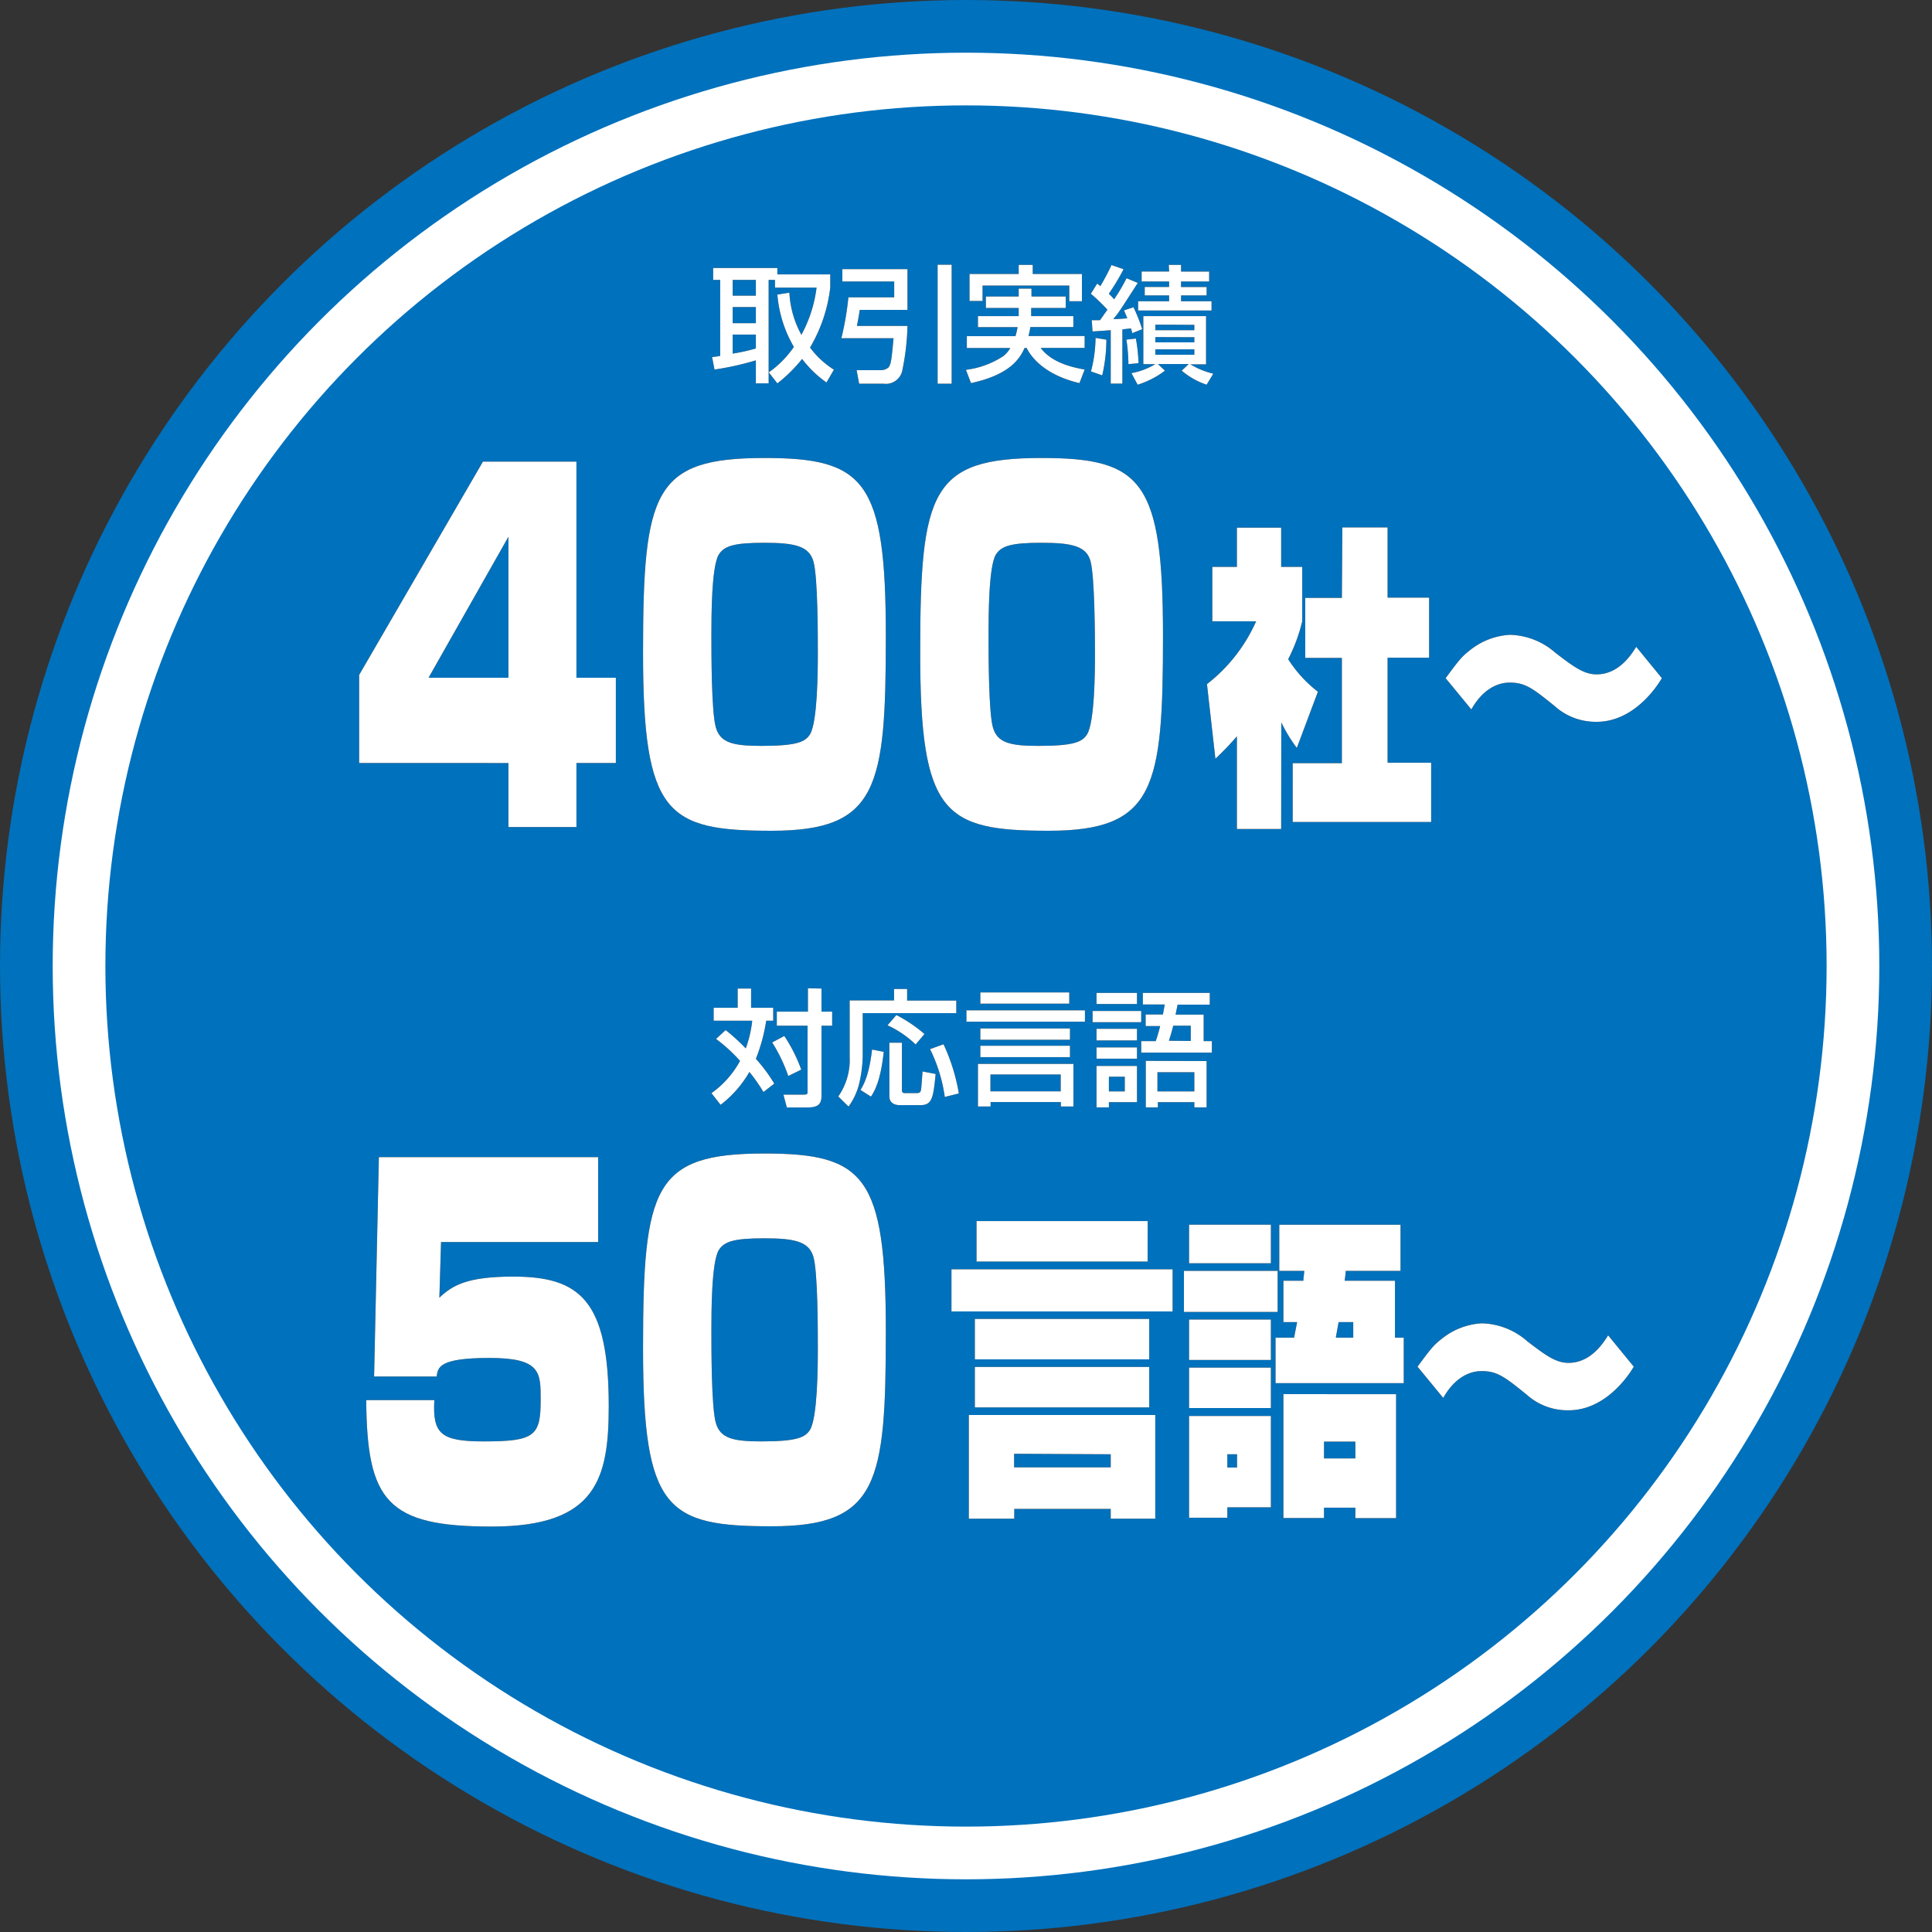
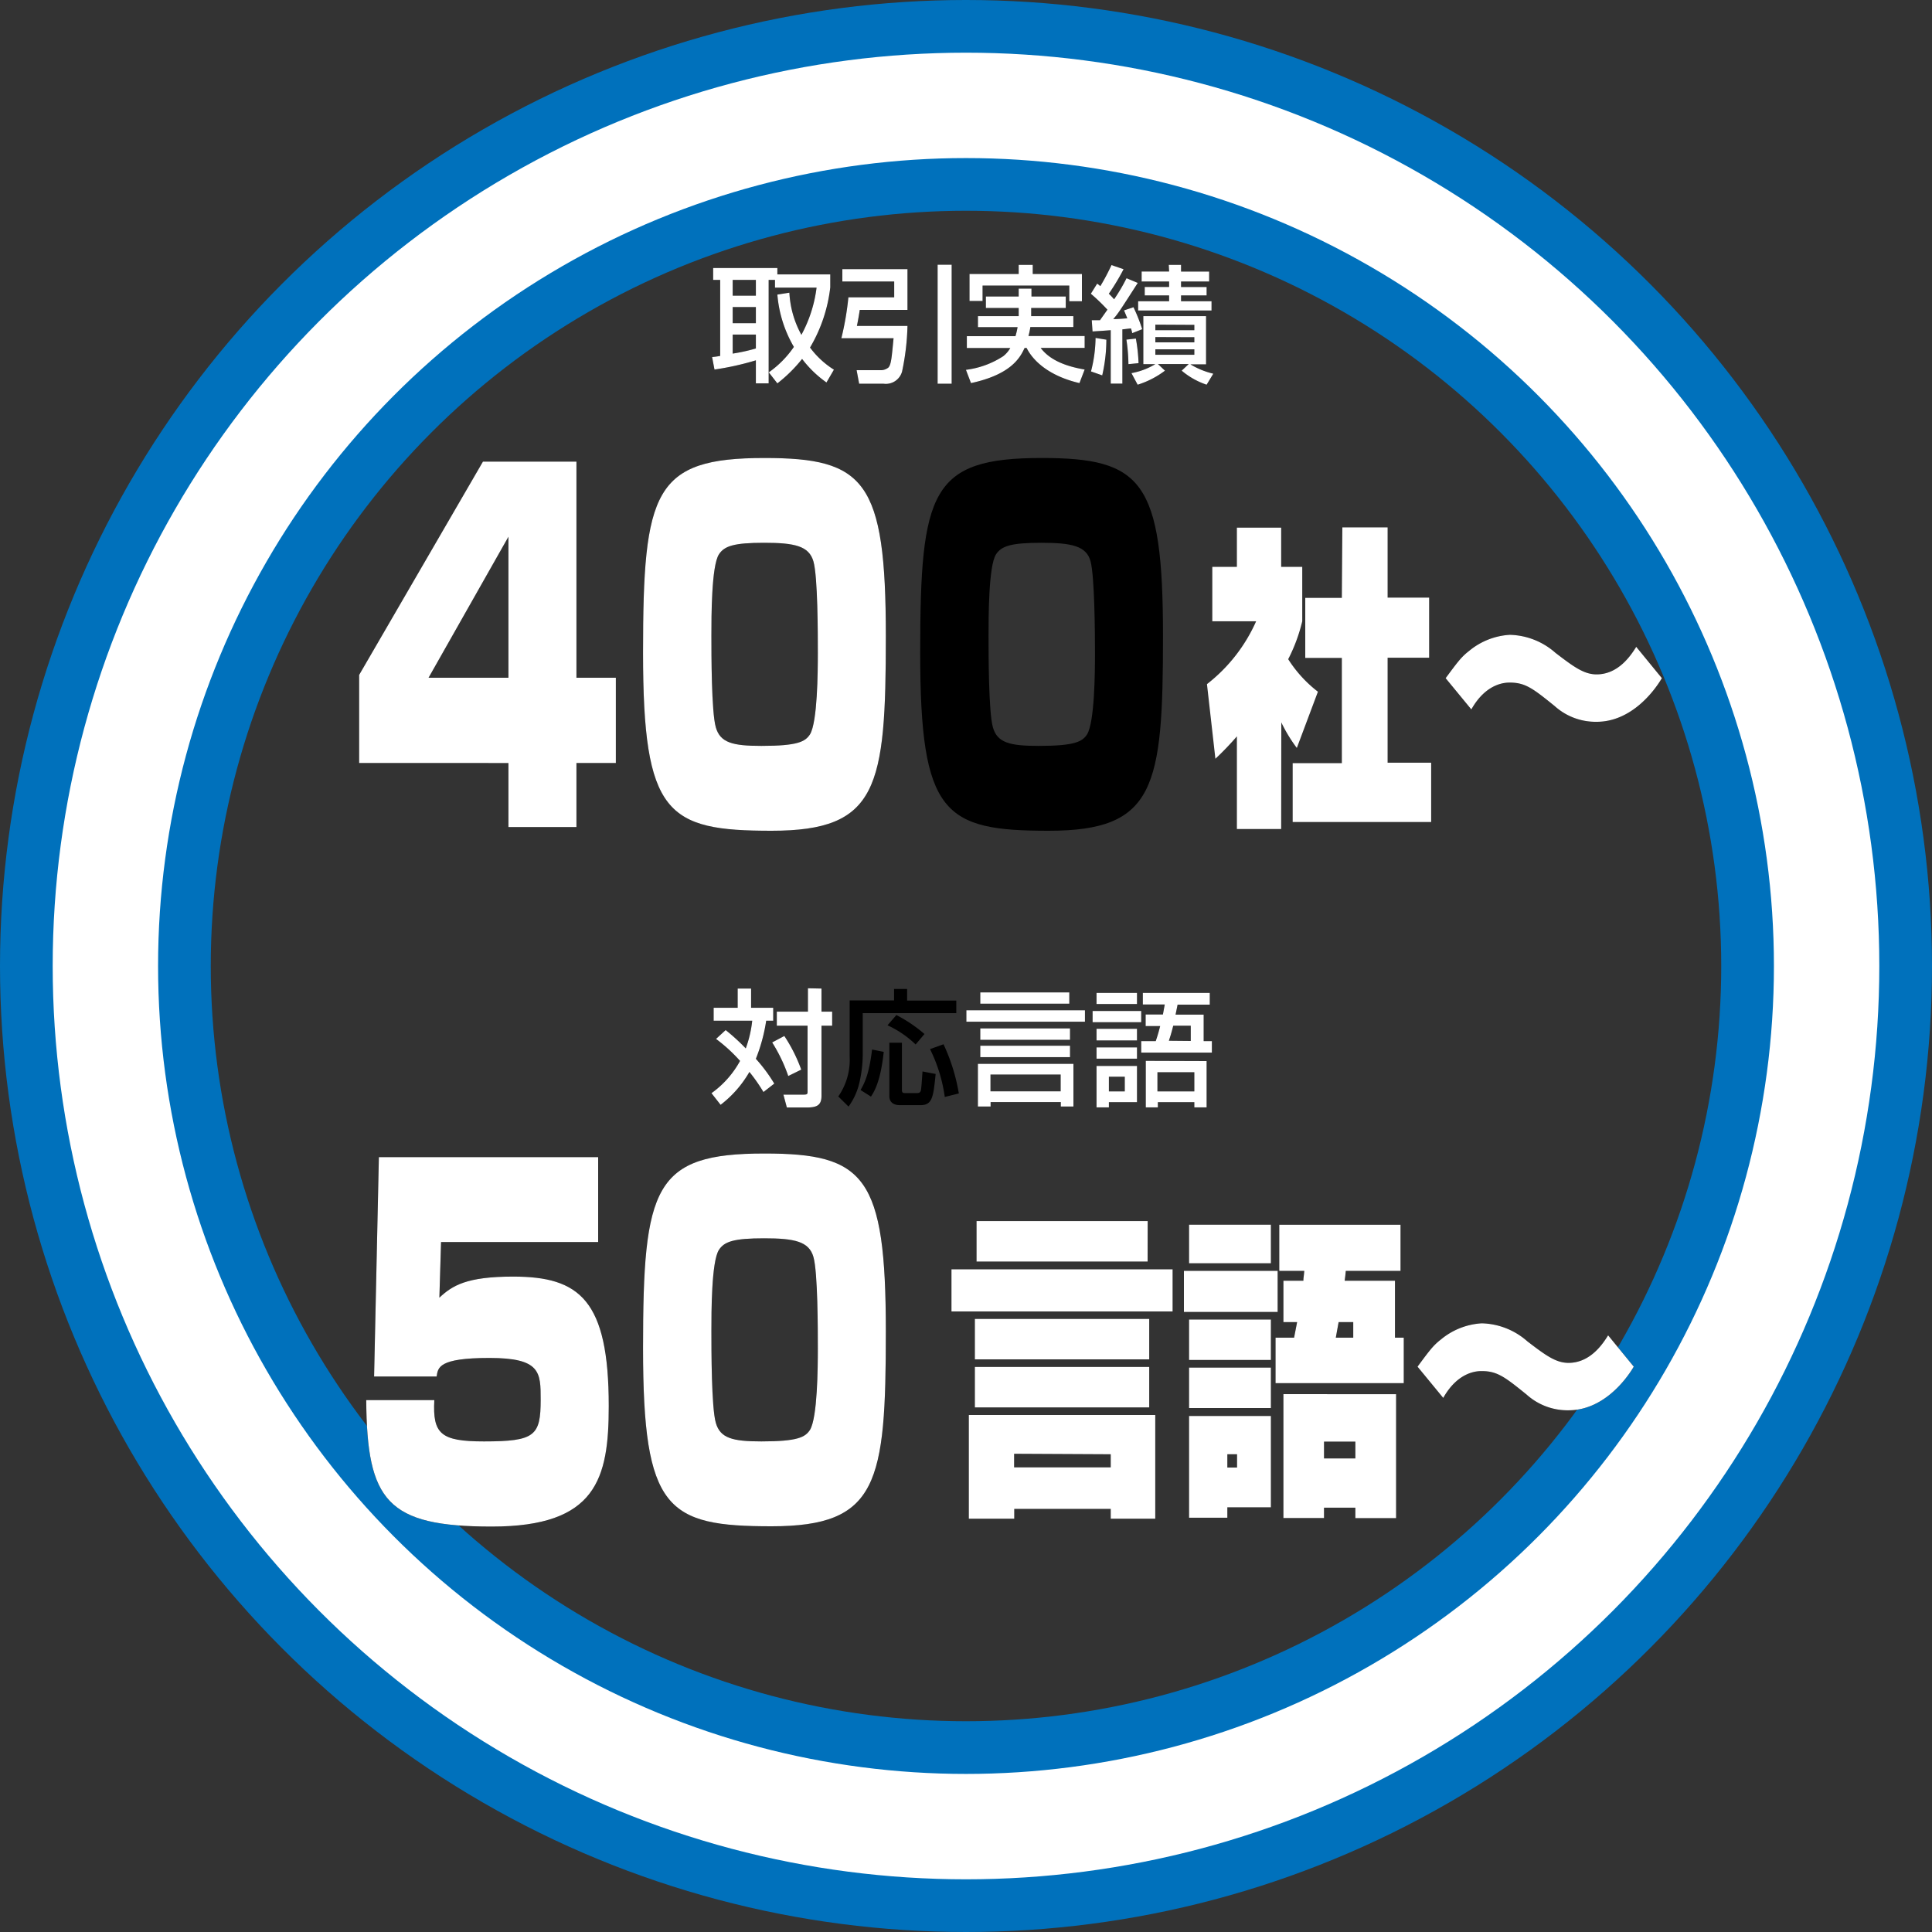
<svg xmlns="http://www.w3.org/2000/svg" viewBox="0 0 275 275">
  <rect x="0" y="0" width="275" height="275" fill="#333333" stroke="none" />
  <defs>
    <style>.cls-1,.cls-2{fill:none;stroke-miterlimit:10;}.cls-1{stroke:#0071bc;stroke-width:30px;}.cls-2{stroke:#fff;stroke-width:15px;}.cls-3{fill:#0071bc;}.cls-4{fill:#fff;}</style>
  </defs>
  <title>firstviewアセット 3</title>
  <g id="レイヤー_2" data-name="レイヤー 2">
    <g id="レイヤー_1-2" data-name="レイヤー 1">
      <circle class="cls-1" cx="137.5" cy="137.5" r="122.5" />
      <circle class="cls-2" cx="137.5" cy="137.5" r="122.5" />
-       <circle class="cls-3" cx="137.5" cy="137.5" r="122.5" />
      <path d="M112.36,41.66a13.94,13.94,0,0,0,1.71,6,19,19,0,0,0,2.16-6.72h-5.92V39.84h-.9V54.57h-1.82V51.29a40.45,40.45,0,0,1-5.89,1.31l-.34-1.78a10,10,0,0,0,1.15-.16V39.84h-1V38.15h9.14v.91h7.53V40.9a21.63,21.63,0,0,1-2.88,8.57,12.55,12.55,0,0,0,3.4,3.15l-1.06,1.82a15.73,15.73,0,0,1-3.47-3.35,20.64,20.64,0,0,1-3.52,3.48L109.43,53A14.36,14.36,0,0,0,113,49.38a17.59,17.59,0,0,1-2.35-7.45Zm-8.07-1.82v2.25h3.3V39.84Zm0,3.87V46h3.3V43.71Zm3.3,3.91h-3.3v2.71a25.71,25.71,0,0,0,3.3-.73Z" />
      <path d="M119.9,38.31h9.27v5.8h-6.79c-.14.91-.34,2-.41,2.28h7.2a34.8,34.8,0,0,1-.77,6.5,2.4,2.4,0,0,1-2.63,1.73h-3.48l-.36-1.93h3.35a1.71,1.71,0,0,0,1.19-.39c.38-.45.45-1.37.72-4.16h-7.43a41.36,41.36,0,0,0,1-5.82h6.52V40.07H119.9Zm13.56-.63h2V54.62h-2Z" />
      <path d="M146.78,43.84V45h6v1.55h-6.12a10.61,10.61,0,0,1-.27,1.28h8v1.69h-6.26c1.49,2,4.19,2.72,6.26,3.08l-.74,1.93c-4.3-1-6.6-3.15-7.52-5h-.29c-.63,1.37-1.91,3.77-7.63,5l-.72-1.89a12.51,12.51,0,0,0,5.31-1.94,4,4,0,0,0,1-1.16h-6.18V47.85h6.92a10.44,10.44,0,0,0,.3-1.28H139.2V45H145V43.84h-4.67V42.2H145V41.08h1.82V42.2h4.88v1.64ZM145,37.7h2V39h7v3.88H152.2V40.65H139.86v2.19H138V39h7Z" />
      <path d="M155.4,45.58c.21,0,.75,0,1.17,0l1.06-1.5a27.13,27.13,0,0,0-2.36-2.27l.9-1.44a4.77,4.77,0,0,1,.45.36,31.22,31.22,0,0,0,1.59-3l1.72.59a32.1,32.1,0,0,1-2.1,3.49,10,10,0,0,1,.75.79,24.5,24.5,0,0,0,1.77-3l1.6.67c-2.57,4-2.77,4.32-3.49,5.15.63,0,1.33-.06,2-.11-.34-.83-.38-.92-.47-1.13l1.35-.45a23.72,23.72,0,0,1,1.24,3.13l-1.42.56a4.46,4.46,0,0,0-.18-.67c-.14,0-.92.11-1.22.13v7.72h-1.66V47c-1.4.11-2,.14-2.59.18Zm2.08,2.77a22.79,22.79,0,0,1-.59,5.08l-1.6-.56a19.63,19.63,0,0,0,.65-4.77Zm4.2-.16a23.94,23.94,0,0,1,.38,3.5l-1.44.14a24.81,24.81,0,0,0-.29-3.49Zm-.63,4.92a10,10,0,0,0,3.4-1.28h-1.71V45h8.93v6.86h-2.23a11.32,11.32,0,0,0,3.26,1.33l-.95,1.57a10.83,10.83,0,0,1-3.55-2l1-.94h-4.38l1,.94a12.65,12.65,0,0,1-3.89,2Zm5.31-15.41h1.75v.95h4v1.42h-4v.78h3.64v1.2h-3.64v.83h4.34V44.2H162V42.88h4.41v-.83h-3.47v-1.2h3.47v-.78h-3.91V38.65h3.91Zm-1.91,8.51V47H170v-.76Zm0,1.77v.75H170V48Zm0,1.74v.78H170v-.78Z" />
      <path class="cls-4" d="M112.36,41.66a13.94,13.94,0,0,0,1.71,6,19,19,0,0,0,2.16-6.72h-5.92V39.84h-.9V54.57h-1.82V51.29a40.45,40.45,0,0,1-5.89,1.31l-.34-1.78a10,10,0,0,0,1.15-.16V39.84h-1V38.15h9.14v.91h7.53V40.9a21.63,21.63,0,0,1-2.88,8.57,12.55,12.55,0,0,0,3.4,3.15l-1.06,1.82a15.73,15.73,0,0,1-3.47-3.35,20.64,20.64,0,0,1-3.52,3.48L109.43,53A14.36,14.36,0,0,0,113,49.38a17.59,17.59,0,0,1-2.35-7.45Zm-8.07-1.82v2.25h3.3V39.84Zm0,3.87V46h3.3V43.71Zm3.3,3.91h-3.3v2.71a25.71,25.71,0,0,0,3.3-.73Z" />
      <path class="cls-4" d="M119.9,38.31h9.27v5.8h-6.79c-.14.91-.34,2-.41,2.28h7.2a34.8,34.8,0,0,1-.77,6.5,2.4,2.4,0,0,1-2.63,1.73h-3.48l-.36-1.93h3.35a1.71,1.71,0,0,0,1.19-.39c.38-.45.45-1.37.72-4.16h-7.43a41.36,41.36,0,0,0,1-5.82h6.52V40.07H119.9Zm13.56-.63h2V54.62h-2Z" />
      <path class="cls-4" d="M146.78,43.84V45h6v1.55h-6.12a10.61,10.61,0,0,1-.27,1.28h8v1.69h-6.26c1.49,2,4.19,2.72,6.26,3.08l-.74,1.93c-4.3-1-6.6-3.15-7.52-5h-.29c-.63,1.37-1.91,3.77-7.63,5l-.72-1.89a12.51,12.51,0,0,0,5.31-1.94,4,4,0,0,0,1-1.16h-6.18V47.85h6.92a10.44,10.44,0,0,0,.3-1.28H139.2V45H145V43.84h-4.67V42.2H145V41.08h1.82V42.2h4.88v1.64ZM145,37.7h2V39h7v3.88H152.2V40.65H139.86v2.19H138V39h7Z" />
      <path class="cls-4" d="M155.4,45.58c.21,0,.75,0,1.17,0l1.06-1.5a27.13,27.13,0,0,0-2.36-2.27l.9-1.44a4.77,4.77,0,0,1,.45.36,31.22,31.22,0,0,0,1.59-3l1.72.59a32.1,32.1,0,0,1-2.1,3.49,10,10,0,0,1,.75.79,24.5,24.5,0,0,0,1.77-3l1.6.67c-2.57,4-2.77,4.32-3.49,5.15.63,0,1.33-.06,2-.11-.34-.83-.38-.92-.47-1.13l1.35-.45a23.72,23.72,0,0,1,1.24,3.13l-1.42.56a4.46,4.46,0,0,0-.18-.67c-.14,0-.92.11-1.22.13v7.72h-1.66V47c-1.4.11-2,.14-2.59.18Zm2.08,2.77a22.79,22.79,0,0,1-.59,5.08l-1.6-.56a19.63,19.63,0,0,0,.65-4.77Zm4.2-.16a23.94,23.94,0,0,1,.38,3.5l-1.44.14a24.81,24.81,0,0,0-.29-3.49Zm-.63,4.92a10,10,0,0,0,3.4-1.28h-1.71V45h8.93v6.86h-2.23a11.32,11.32,0,0,0,3.26,1.33l-.95,1.57a10.83,10.83,0,0,1-3.55-2l1-.94h-4.38l1,.94a12.65,12.65,0,0,1-3.89,2Zm5.31-15.41h1.75v.95h4v1.42h-4v.78h3.64v1.2h-3.64v.83h4.34V44.2H162V42.88h4.41v-.83h-3.47v-1.2h3.47v-.78h-3.91V38.65h3.91Zm-1.91,8.51V47H170v-.76Zm0,1.77v.75H170V48Zm0,1.74v.78H170v-.78Z" />
      <path d="M82.05,65.71V96.47h5.61v12.14H82.05v9.11H72.37v-9.11H51.12V96.07L68.74,65.71ZM72.37,76.4,61,96.47H72.37Z" />
      <path d="M126.09,90.53c0,21.58-1.11,27.72-16.26,27.72-14.91,0-18.3-2.31-18.3-25.35s1.55-27.71,17.28-27.71C123.09,65.19,126.09,68.42,126.09,90.53ZM102.33,78.91c-1.07,1.65-1.07,8.91-1.07,11.55s0,10.89.63,13.07,2.37,2.64,6.49,2.64c5.17,0,6.24-.6,6.92-1.65,1.06-1.78,1.11-8.84,1.11-11.55s0-10.89-.63-13.07-2.66-2.64-7-2.64S103.1,77.72,102.33,78.91Z" />
      <path d="M165.54,90.53c0,21.58-1.12,27.72-16.27,27.72-14.9,0-18.29-2.31-18.29-25.35s1.55-27.71,17.28-27.71C162.54,65.19,165.54,68.42,165.54,90.53ZM141.77,78.91c-1.06,1.65-1.06,8.91-1.06,11.55s0,10.89.62,13.07,2.38,2.64,6.49,2.64c5.18,0,6.24-.6,6.92-1.65,1.07-1.78,1.12-8.84,1.12-11.55s-.05-10.89-.63-13.07-2.67-2.64-7-2.64S142.54,77.72,141.77,78.91Z" />
      <path class="cls-4" d="M82.05,65.71V96.47h5.61v12.14H82.05v9.11H72.37v-9.11H51.12V96.07L68.74,65.71ZM72.37,76.4,61,96.47H72.37Z" />
      <path class="cls-4" d="M126.09,90.53c0,21.58-1.11,27.72-16.26,27.72-14.91,0-18.3-2.31-18.3-25.35s1.55-27.71,17.28-27.71C123.09,65.19,126.09,68.42,126.09,90.53ZM102.33,78.91c-1.07,1.65-1.07,8.91-1.07,11.55s0,10.89.63,13.07,2.37,2.64,6.49,2.64c5.17,0,6.24-.6,6.92-1.65,1.06-1.78,1.11-8.84,1.11-11.55s0-10.89-.63-13.07-2.66-2.64-7-2.64S103.1,77.72,102.33,78.91Z" />
-       <path class="cls-4" d="M165.54,90.53c0,21.58-1.12,27.72-16.27,27.72-14.9,0-18.29-2.31-18.29-25.35s1.55-27.71,17.28-27.71C162.54,65.19,165.54,68.42,165.54,90.53ZM141.77,78.91c-1.06,1.65-1.06,8.91-1.06,11.55s0,10.89.62,13.07,2.38,2.64,6.49,2.64c5.18,0,6.24-.6,6.92-1.65,1.07-1.78,1.12-8.84,1.12-11.55s-.05-10.89-.63-13.07-2.67-2.64-7-2.64S142.54,77.72,141.77,78.91Z" />
-       <path d="M182.36,118h-6.3V104.81A42.05,42.05,0,0,1,173,108L171.8,97.38a23.26,23.26,0,0,0,7-8.95h-6.24V80.69h3.5V75.11h6.3v5.58h3v7.74a23.9,23.9,0,0,1-2,5.4,18.06,18.06,0,0,0,4.23,4.63l-3,8a21.53,21.53,0,0,1-2.21-3.64Zm8.71-42.93h6.44v10h5.91v8.55h-5.91v14.94h6.2V117H184v-8.37h7V93.65h-5.21V85.1h5.21Z" />
      <path d="M236.55,96.53c-1.22,2.07-4.49,6.21-9.27,6.21a8.71,8.71,0,0,1-6-2.25c-3.07-2.48-4.16-3.33-6.37-3.33-.56,0-3.33,0-5.48,3.82l-3.66-4.45c1.71-2.3,2.21-3,3.33-3.87a10,10,0,0,1,5.81-2.3,10.17,10.17,0,0,1,6.5,2.57c2.61,2,4.06,3.06,5.85,3.06,3.13,0,4.91-2.75,5.64-3.92Z" />
      <path class="cls-4" d="M182.36,118h-6.3V104.81A42.05,42.05,0,0,1,173,108L171.8,97.38a23.26,23.26,0,0,0,7-8.95h-6.24V80.69h3.5V75.11h6.3v5.58h3v7.74a23.9,23.9,0,0,1-2,5.4,18.06,18.06,0,0,0,4.23,4.63l-3,8a21.53,21.53,0,0,1-2.21-3.64Zm8.71-42.93h6.44v10h5.91v8.55h-5.91v14.94h6.2V117H184v-8.37h7V93.65h-5.21V85.1h5.21Z" />
      <path class="cls-4" d="M236.55,96.53c-1.22,2.07-4.49,6.21-9.27,6.21a8.71,8.71,0,0,1-6-2.25c-3.07-2.48-4.16-3.33-6.37-3.33-.56,0-3.33,0-5.48,3.82l-3.66-4.45c1.71-2.3,2.21-3,3.33-3.87a10,10,0,0,1,5.81-2.3,10.17,10.17,0,0,1,6.5,2.57c2.61,2,4.06,3.06,5.85,3.06,3.13,0,4.91-2.75,5.64-3.92Z" />
      <path d="M103.29,146.62a28.89,28.89,0,0,1,2.86,2.61,16.3,16.3,0,0,0,.92-3.94h-5.49v-1.84H105v-2.74h1.91v2.74h3.15v1.84h-1a24.29,24.29,0,0,1-1.47,5.42,23,23,0,0,1,2.62,3.53l-1.54,1.2a24.05,24.05,0,0,0-2-2.86,15.83,15.83,0,0,1-4.1,4.68l-1.3-1.66a13.71,13.71,0,0,0,4.07-4.59,22.81,22.81,0,0,0-3.42-3.13Zm8.35.84a22.44,22.44,0,0,1,2.41,4.79l-1.85.91a22.81,22.81,0,0,0-2.29-4.78Zm5.29-6.75V144h1.52V146h-1.52v10c0,1.39-.75,1.64-2.14,1.64H112l-.49-1.83h2.83c.57,0,.61-.08.61-.45V146h-4.38V144H115v-3.33Z" />
      <path d="M127.26,140.77h1.86v1.65h7v1.79H122.8v6.06a18.08,18.08,0,0,1-.47,3.82,9.31,9.31,0,0,1-1.55,3.42l-1.46-1.44a9.13,9.13,0,0,0,1.62-5.67v-8h6.32Zm-1.47,8.95c-.42,4-1.28,5.58-1.82,6.37l-1.48-.94c.52-.9,1.21-2.16,1.64-5.76Zm1.8-5.24a20.41,20.41,0,0,1,4,2.7l-1.26,1.49a14.39,14.39,0,0,0-4-2.73Zm-1,3.94h1.79v6.75c0,.42.21.42.55.42h1.57c.43,0,.52-.17.58-.4s.14-1.39.23-2.68l1.87.36c-.34,3.33-.46,4.44-2.19,4.44h-2.9c-.52,0-1.5-.16-1.5-1.29Zm7.71.22a27,27,0,0,1,2.18,7l-2,.5a22.2,22.2,0,0,0-2.1-6.81Z" />
-       <path d="M154.43,145.43H137.56v-1.62h16.87Zm-15.23,6h13.59v6.07H151v-.63H141v.63H139.2Zm.34-10.17H152.2v1.6H139.54Zm0,5.13H152.3V148H139.54Zm0,2.46H152.3v1.62H139.54Zm1.44,4.09v2.4h10v-2.4Z" />
      <path d="M155.52,143.9h6.92v1.6h-6.92Zm.56-2.57h5.76v1.58h-5.76Zm0,5.11h5.76v1.66h-5.76Zm0,2.65h5.76v1.6h-5.76Zm0,2.64h5.76v5.15h-4v.74h-1.76Zm1.76,1.53v2.09h2.26v-2.09Zm7.69-8.86c.11-.54.17-.9.26-1.42h-3.12v-1.65h9.53V143h-4.58c-.16.83-.21,1.06-.29,1.42h4v3.77h1.17v1.64H162.44v-1.64h2.07c.34-1,.5-1.64.63-2.14h-2.07V144.4Zm6.22,6.63v6.59H170v-.74h-5.19v.74h-1.72V151Zm-7,1.59v2.73H170v-2.73Zm4.74-4.45V146H167c-.29,1.15-.47,1.69-.62,2.14Z" />
      <path class="cls-4" d="M103.29,146.62a28.89,28.89,0,0,1,2.86,2.61,16.3,16.3,0,0,0,.92-3.94h-5.49v-1.84H105v-2.74h1.91v2.74h3.15v1.84h-1a24.29,24.29,0,0,1-1.47,5.42,23,23,0,0,1,2.62,3.53l-1.54,1.2a24.05,24.05,0,0,0-2-2.86,15.83,15.83,0,0,1-4.1,4.68l-1.3-1.66a13.71,13.71,0,0,0,4.07-4.59,22.81,22.81,0,0,0-3.42-3.13Zm8.35.84a22.44,22.44,0,0,1,2.41,4.79l-1.85.91a22.81,22.81,0,0,0-2.29-4.78Zm5.29-6.75V144h1.52V146h-1.52v10c0,1.39-.75,1.64-2.14,1.64H112l-.49-1.83h2.83c.57,0,.61-.08.61-.45V146h-4.38V144H115v-3.33Z" />
-       <path class="cls-4" d="M127.26,140.77h1.86v1.65h7v1.79H122.8v6.06a18.08,18.08,0,0,1-.47,3.82,9.31,9.31,0,0,1-1.55,3.42l-1.46-1.44a9.13,9.13,0,0,0,1.62-5.67v-8h6.32Zm-1.47,8.95c-.42,4-1.28,5.58-1.82,6.37l-1.48-.94c.52-.9,1.21-2.16,1.64-5.76Zm1.8-5.24a20.41,20.41,0,0,1,4,2.7l-1.26,1.49a14.39,14.39,0,0,0-4-2.73Zm-1,3.94h1.79v6.75c0,.42.21.42.55.42h1.57c.43,0,.52-.17.58-.4s.14-1.39.23-2.68l1.87.36c-.34,3.33-.46,4.44-2.19,4.44h-2.9c-.52,0-1.5-.16-1.5-1.29Zm7.71.22a27,27,0,0,1,2.18,7l-2,.5a22.2,22.2,0,0,0-2.1-6.81Z" />
      <path class="cls-4" d="M154.43,145.43H137.56v-1.62h16.87Zm-15.23,6h13.59v6.07H151v-.63H141v.63H139.2Zm.34-10.17H152.2v1.6H139.54Zm0,5.13H152.3V148H139.54Zm0,2.46H152.3v1.62H139.54Zm1.44,4.09v2.4h10v-2.4Z" />
      <path class="cls-4" d="M155.52,143.9h6.92v1.6h-6.92Zm.56-2.57h5.76v1.58h-5.76Zm0,5.11h5.76v1.66h-5.76Zm0,2.65h5.76v1.6h-5.76Zm0,2.64h5.76v5.15h-4v.74h-1.76Zm1.76,1.53v2.09h2.26v-2.09Zm7.69-8.86c.11-.54.17-.9.26-1.42h-3.12v-1.65h9.53V143h-4.58c-.16.83-.21,1.06-.29,1.42h4v3.77h1.17v1.64H162.44v-1.64h2.07c.34-1,.5-1.64.63-2.14h-2.07V144.4Zm6.22,6.63v6.59H170v-.74h-5.19v.74h-1.72V151Zm-7,1.59v2.73H170v-2.73Zm4.74-4.45V146H167c-.29,1.15-.47,1.69-.62,2.14Z" />
      <path d="M85.14,164.71v12.08H62.78l-.24,7.92c1.84-1.72,3.87-3,10.5-3,9.44,0,13.61,3.3,13.61,18.42,0,10.36-1.75,17.16-16.65,17.16s-17.77-3.63-17.87-18h9.69c-.25,4.82.92,5.88,7.06,5.88,7.26,0,8.08-.79,8.08-5.94,0-3.9,0-5.94-7.3-5.94s-7.31,1.39-7.51,2.64h-8.9l.68-31.22Z" />
      <path d="M126.09,189.53c0,21.58-1.11,27.72-16.26,27.72-14.91,0-18.3-2.31-18.3-25.35s1.55-27.71,17.28-27.71C123.09,164.19,126.09,167.42,126.09,189.53Zm-23.76-11.62c-1.07,1.65-1.07,8.91-1.07,11.55s0,10.89.63,13.07,2.37,2.64,6.49,2.64c5.17,0,6.24-.6,6.92-1.65,1.06-1.78,1.11-8.84,1.11-11.55s0-10.89-.63-13.07-2.66-2.64-7-2.64S103.1,176.72,102.33,177.91Z" />
      <path class="cls-4" d="M85.14,164.71v12.08H62.78l-.24,7.92c1.84-1.72,3.87-3,10.5-3,9.44,0,13.61,3.3,13.61,18.42,0,10.36-1.75,17.16-16.65,17.16s-17.77-3.63-17.87-18h9.69c-.25,4.82.92,5.88,7.06,5.88,7.26,0,8.08-.79,8.08-5.94,0-3.9,0-5.94-7.3-5.94s-7.31,1.39-7.51,2.64h-8.9l.68-31.22Z" />
      <path class="cls-4" d="M126.09,189.53c0,21.58-1.11,27.72-16.26,27.72-14.91,0-18.3-2.31-18.3-25.35s1.55-27.71,17.28-27.71C123.09,164.19,126.09,167.42,126.09,189.53Zm-23.76-11.62c-1.07,1.65-1.07,8.91-1.07,11.55s0,10.89.63,13.07,2.37,2.64,6.49,2.64c5.17,0,6.24-.6,6.92-1.65,1.06-1.78,1.11-8.84,1.11-11.55s0-10.89-.63-13.07-2.66-2.64-7-2.64S103.1,176.72,102.33,177.91Z" />
      <path d="M135.43,180.67h31.48v6H135.43Zm2.47,20.74h26.54v14.76H158.1v-1.39H144.37v1.39H137.9Zm.86-13.68h24.82v5.76H138.76Zm0,6.84h24.82v5.76H138.76Zm24.59-15H139v-5.76h24.36Zm-19,27.36v1.93H158.1V207Z" />
      <path d="M168.52,180.89h13.34v5.85H168.52Zm.73-6.57H180.9v5.49H169.25Zm0,13.5H180.9v5.76H169.25Zm0,6.84H180.9v5.76H169.25Zm0,6.89H180.9v13h-6.2v1.48h-5.45ZM174.7,207v1.89h1.38V207Zm10.82-24.7c0-.41.07-.59.13-1.4h-3.56v-6.57h17.26v6.57h-7.79c0,.18-.13,1.17-.16,1.4h7.16v8.1h1.25v6.48H181.56v-6.48h2.64c.1-.54.2-1,.43-2.21h-1.95v-5.89Zm13.2,16.15v17.64h-5.8V214.6h-4.46v1.48h-5.78V198.44Zm-10.26,6.75v2.39h4.46v-2.39Zm4.16-14.8v-2.21h-2.08c-.2,1.17-.3,1.58-.4,2.21Z" />
      <path d="M232.55,194.53c-1.22,2.07-4.49,6.21-9.27,6.21a8.71,8.71,0,0,1-6-2.25c-3.07-2.48-4.16-3.33-6.37-3.33-.56,0-3.33,0-5.48,3.82l-3.66-4.45c1.71-2.3,2.21-3,3.33-3.87a10,10,0,0,1,5.81-2.3,10.17,10.17,0,0,1,6.5,2.57c2.61,2,4.06,3.06,5.85,3.06,3.13,0,4.91-2.75,5.64-3.92Z" />
      <path class="cls-4" d="M135.43,180.67h31.48v6H135.43Zm2.47,20.74h26.54v14.76H158.1v-1.39H144.37v1.39H137.9Zm.86-13.68h24.82v5.76H138.76Zm0,6.84h24.82v5.76H138.76Zm24.59-15H139v-5.76h24.36Zm-19,27.36v1.93H158.1V207Z" />
      <path class="cls-4" d="M168.52,180.89h13.34v5.85H168.52Zm.73-6.57H180.9v5.49H169.25Zm0,13.5H180.9v5.76H169.25Zm0,6.84H180.9v5.76H169.25Zm0,6.89H180.9v13h-6.2v1.48h-5.45ZM174.7,207v1.89h1.38V207Zm10.82-24.7c0-.41.07-.59.13-1.4h-3.56v-6.57h17.26v6.57h-7.79c0,.18-.13,1.17-.16,1.4h7.16v8.1h1.25v6.48H181.56v-6.48h2.64c.1-.54.2-1,.43-2.21h-1.95v-5.89Zm13.2,16.15v17.64h-5.8V214.6h-4.46v1.48h-5.78V198.44Zm-10.26,6.75v2.39h4.46v-2.39Zm4.16-14.8v-2.21h-2.08c-.2,1.17-.3,1.58-.4,2.21Z" />
      <path class="cls-4" d="M232.55,194.53c-1.22,2.07-4.49,6.21-9.27,6.21a8.71,8.71,0,0,1-6-2.25c-3.07-2.48-4.16-3.33-6.37-3.33-.56,0-3.33,0-5.48,3.82l-3.66-4.45c1.71-2.3,2.21-3,3.33-3.87a10,10,0,0,1,5.81-2.3,10.17,10.17,0,0,1,6.5,2.57c2.61,2,4.06,3.06,5.85,3.06,3.13,0,4.91-2.75,5.64-3.92Z" />
    </g>
  </g>
</svg>